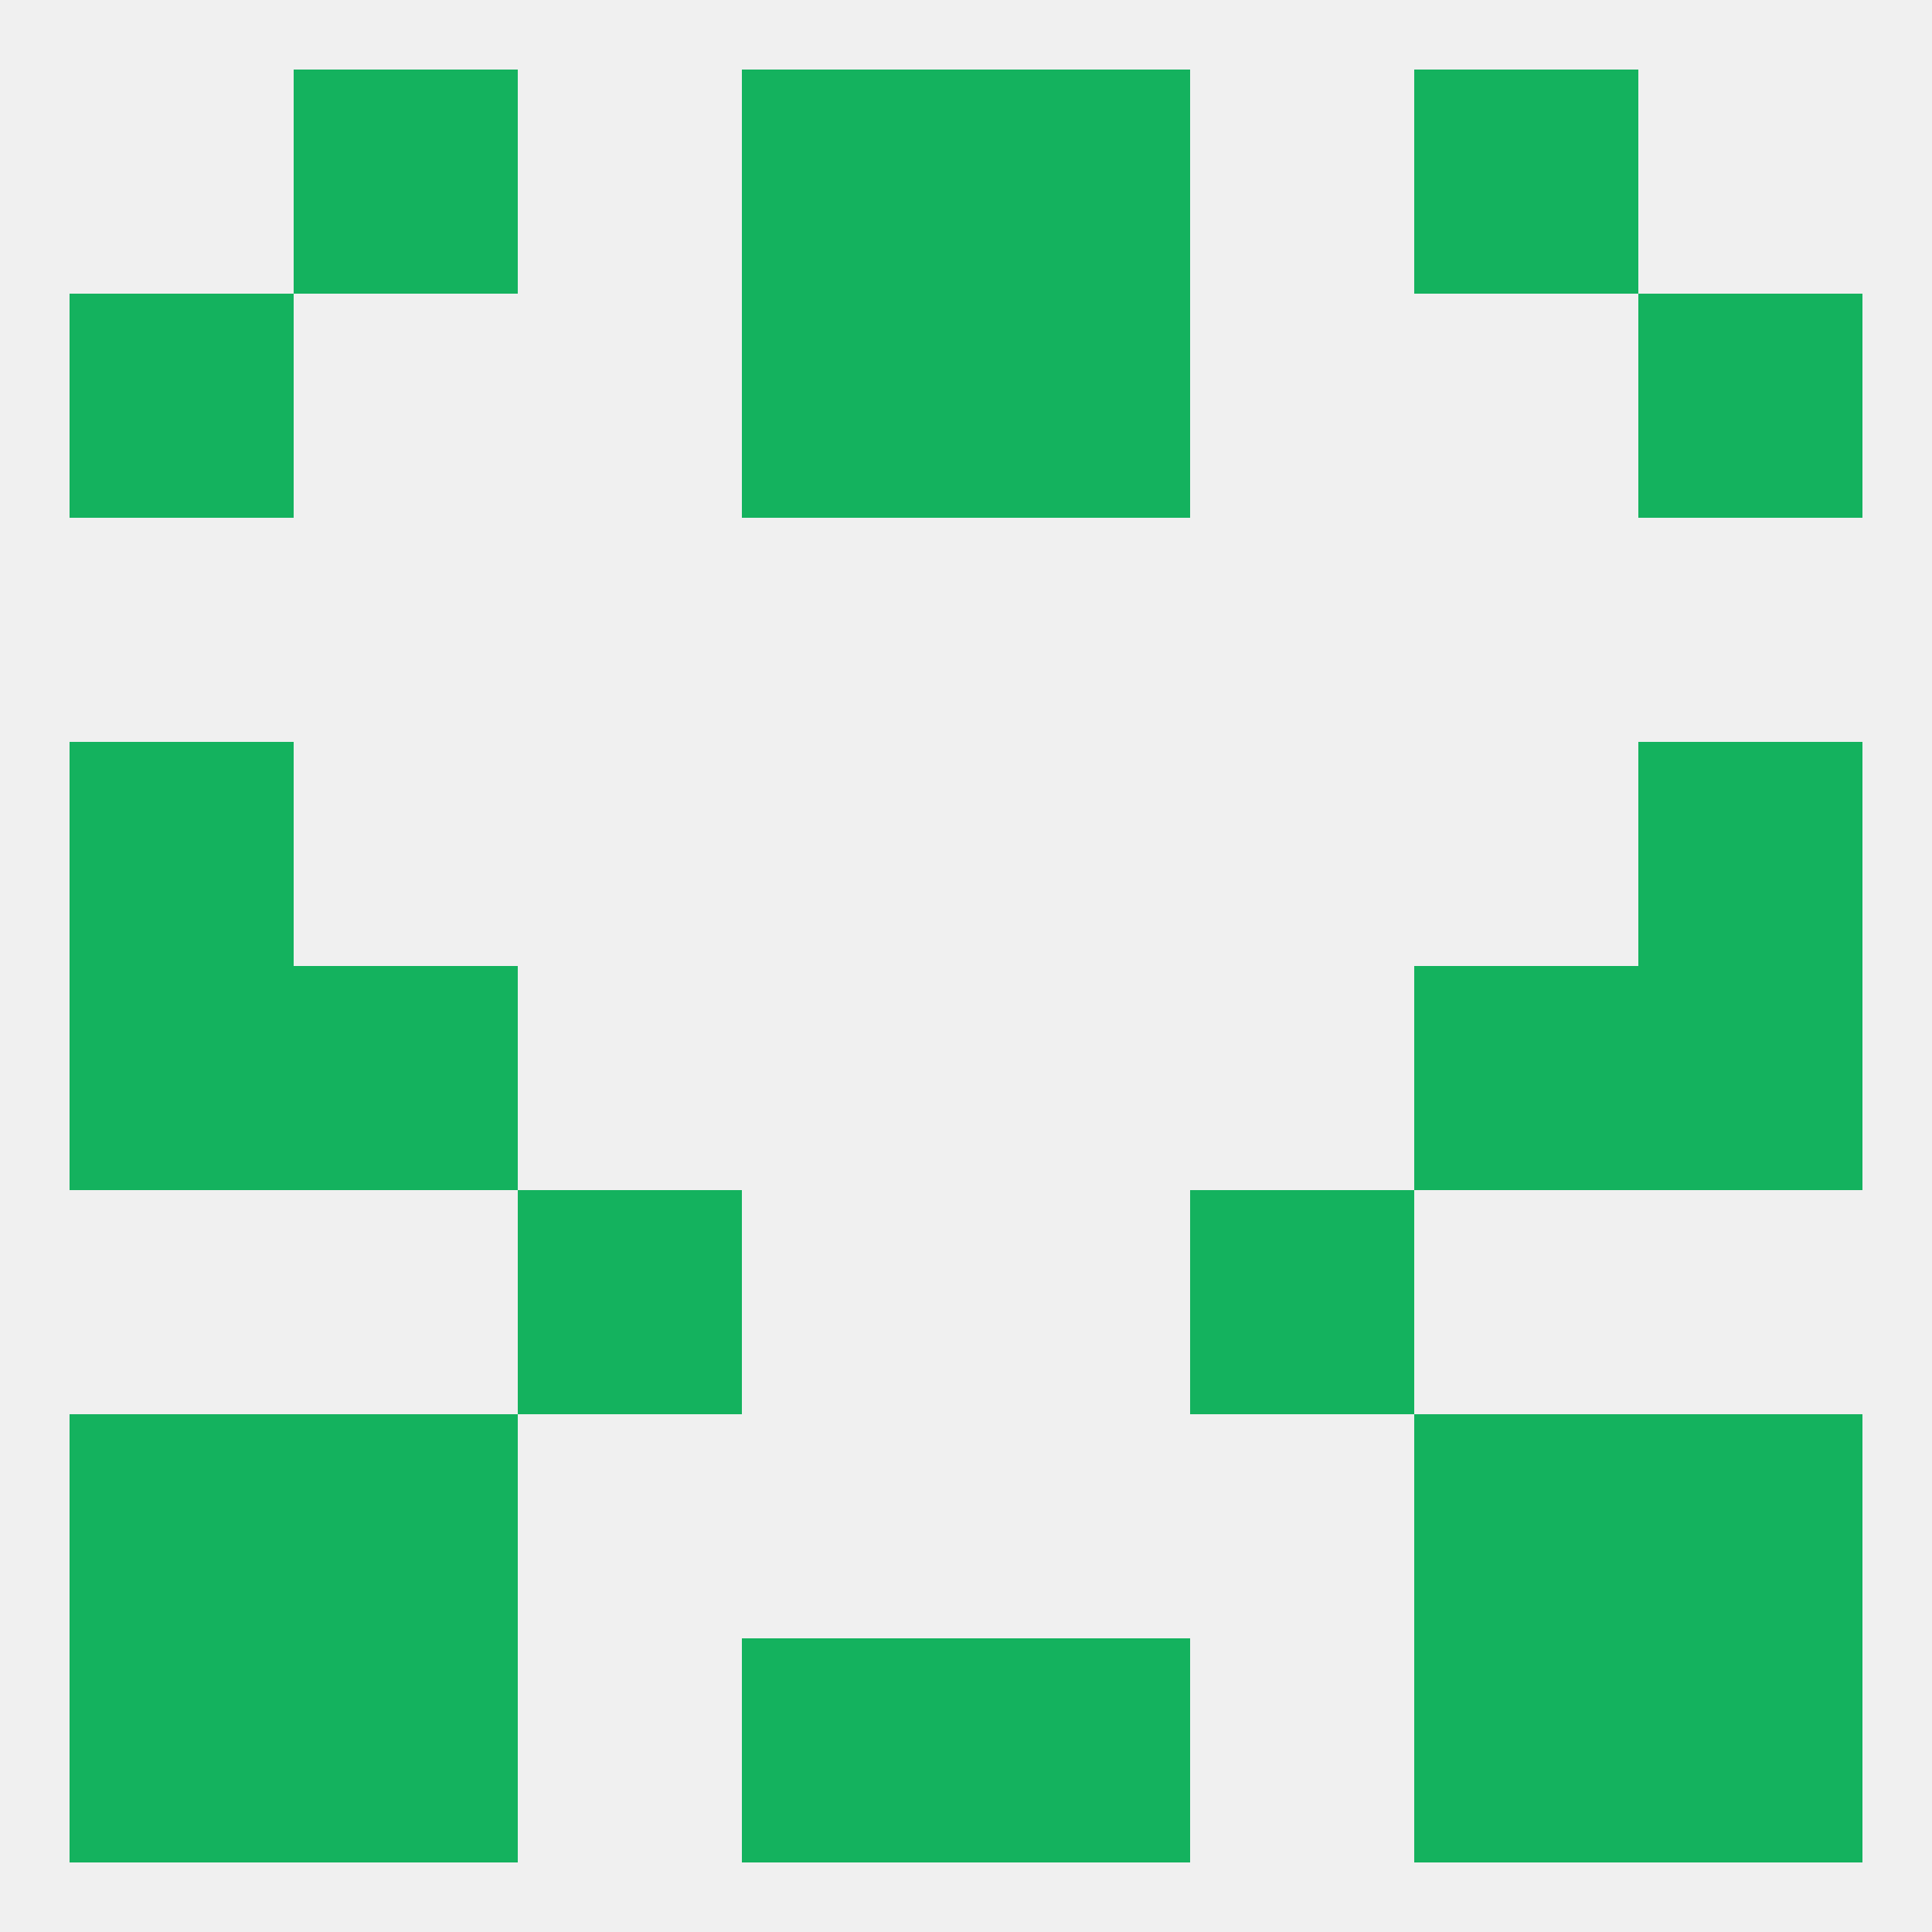
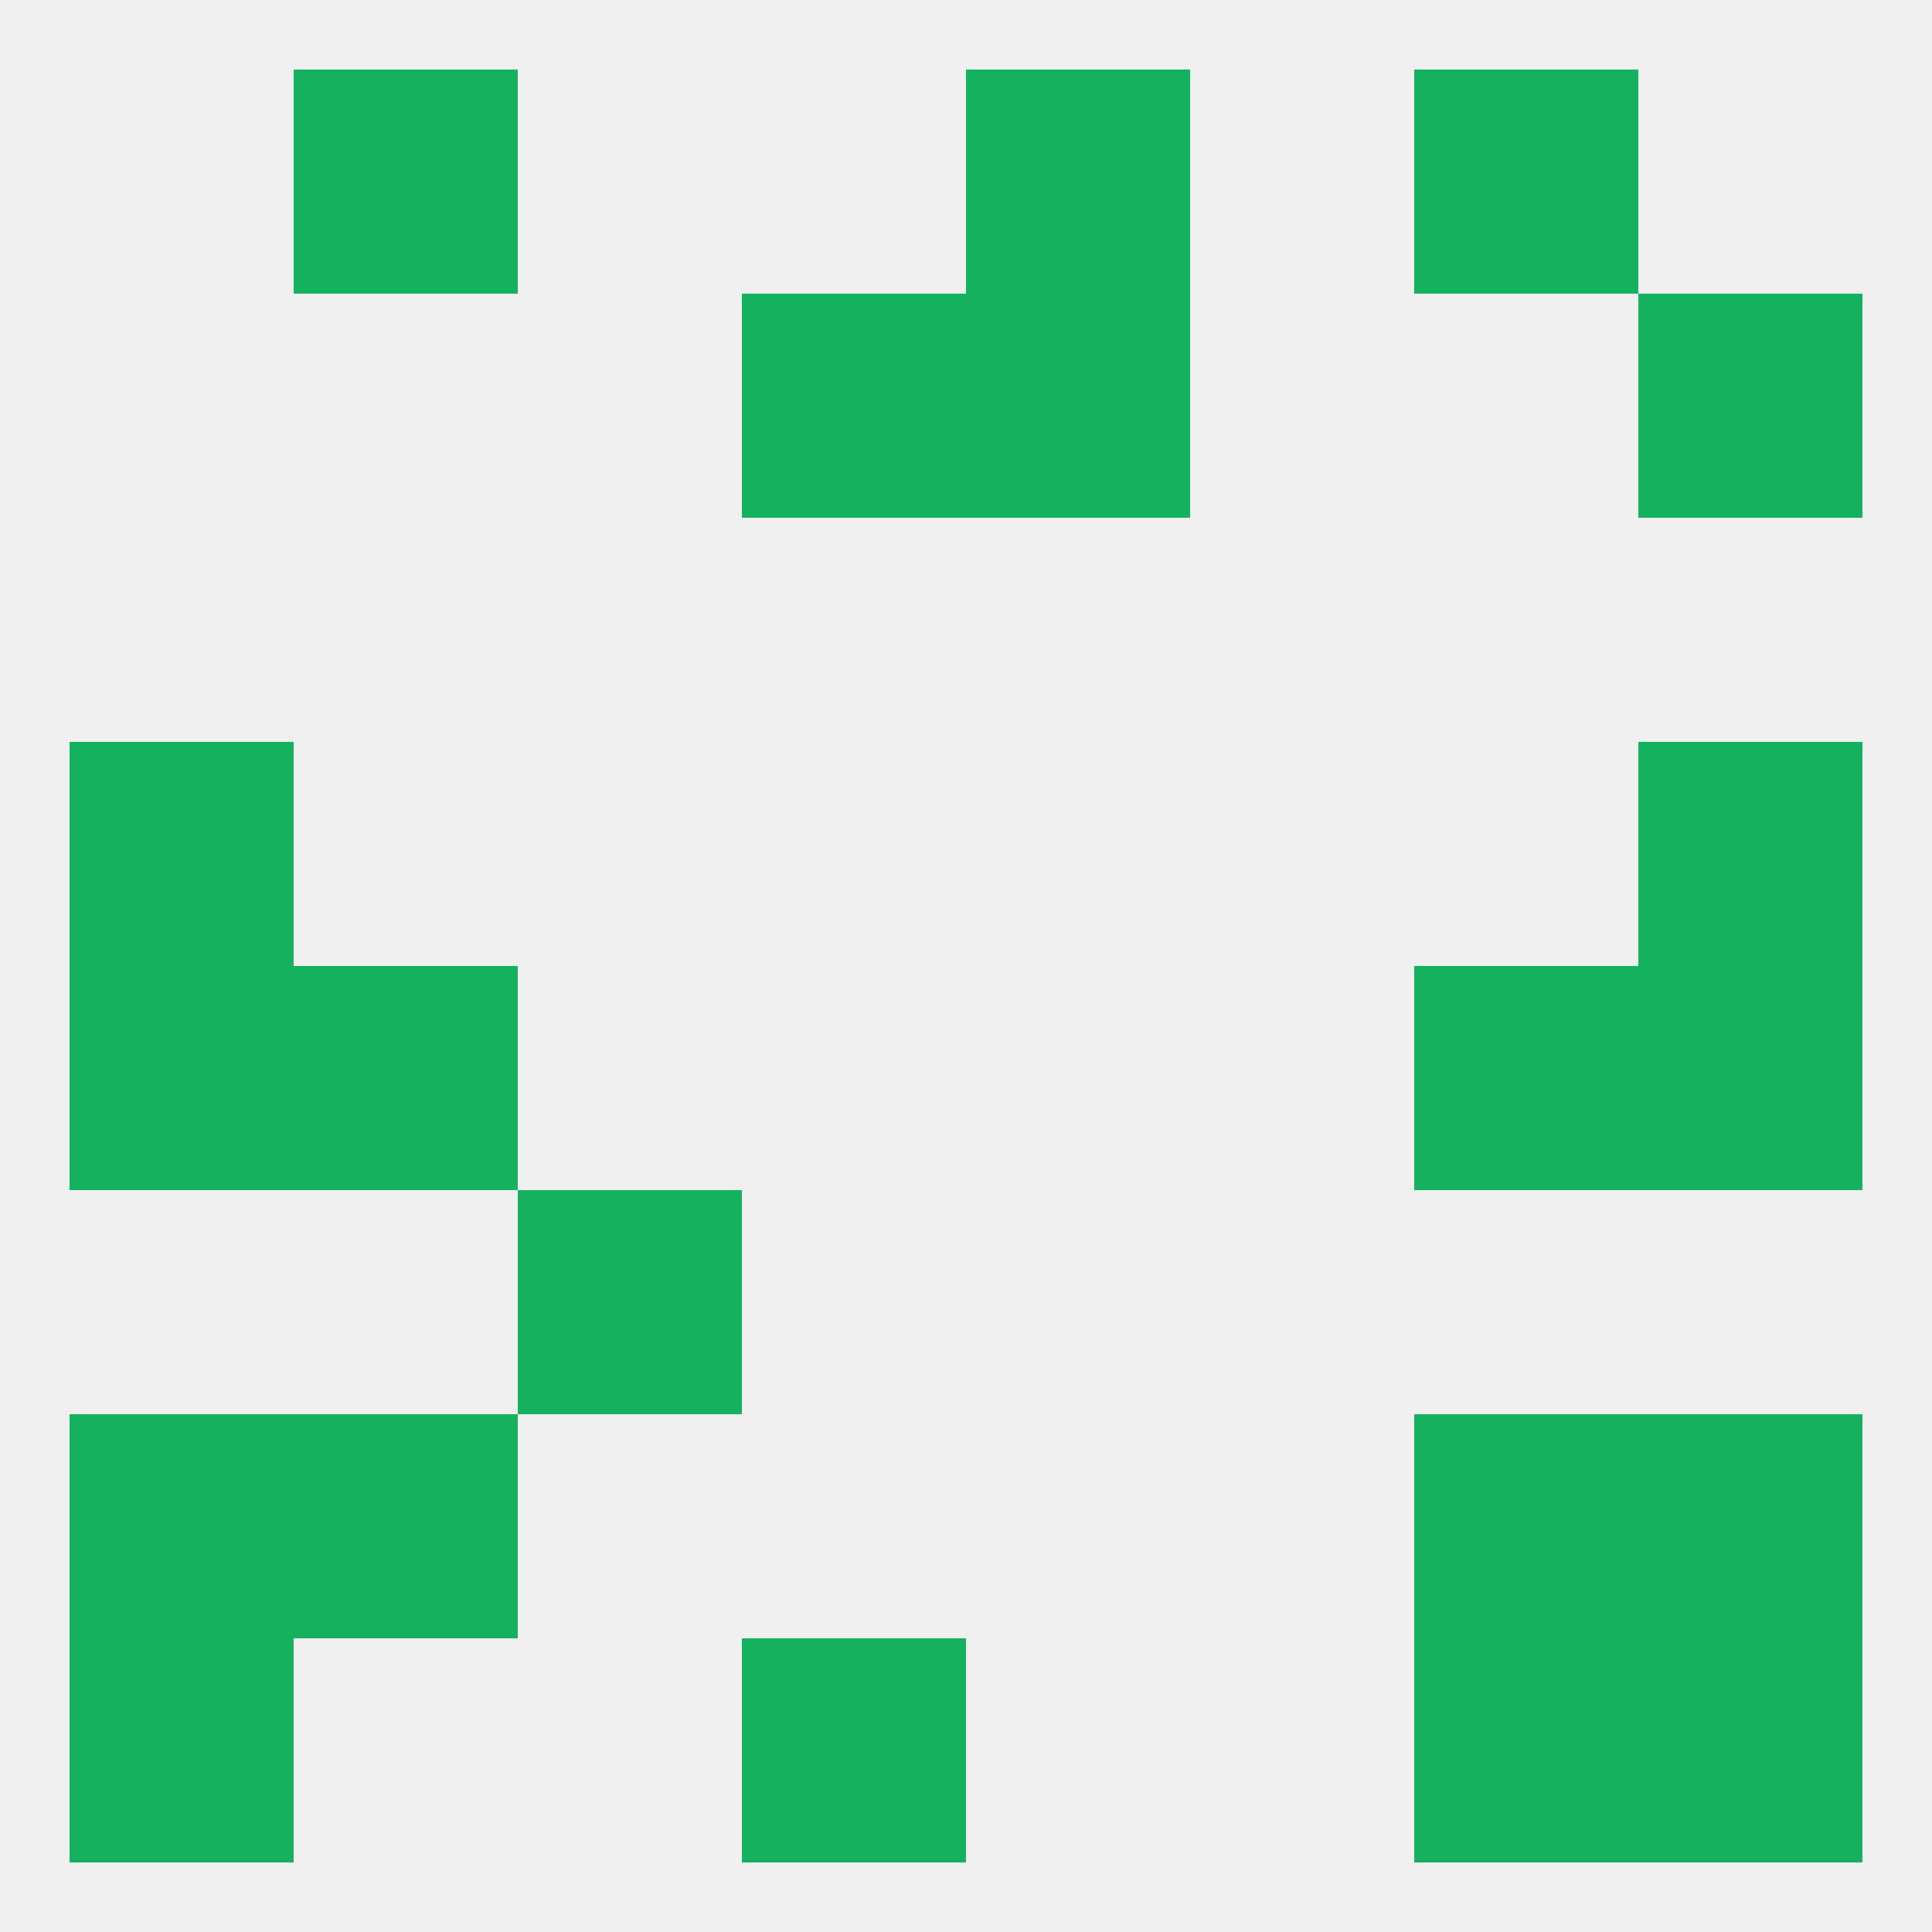
<svg xmlns="http://www.w3.org/2000/svg" version="1.1" baseprofile="full" width="250" height="250" viewBox="0 0 250 250">
  <rect width="100%" height="100%" fill="rgba(240,240,240,255)" />
  <rect x="9" y="125" width="29" height="29" fill="rgba(20,178,94,255)" />
  <rect x="212" y="125" width="29" height="29" fill="rgba(20,178,94,255)" />
  <rect x="38" y="125" width="29" height="29" fill="rgba(20,178,94,255)" />
  <rect x="183" y="125" width="29" height="29" fill="rgba(20,178,94,255)" />
  <rect x="9" y="96" width="29" height="29" fill="rgba(20,178,94,255)" />
  <rect x="212" y="96" width="29" height="29" fill="rgba(20,178,94,255)" />
  <rect x="67" y="154" width="29" height="29" fill="rgba(20,178,94,255)" />
-   <rect x="154" y="154" width="29" height="29" fill="rgba(20,178,94,255)" />
  <rect x="38" y="183" width="29" height="29" fill="rgba(20,178,94,255)" />
  <rect x="183" y="183" width="29" height="29" fill="rgba(20,178,94,255)" />
  <rect x="9" y="183" width="29" height="29" fill="rgba(20,178,94,255)" />
  <rect x="212" y="183" width="29" height="29" fill="rgba(20,178,94,255)" />
-   <rect x="38" y="212" width="29" height="29" fill="rgba(20,178,94,255)" />
  <rect x="183" y="212" width="29" height="29" fill="rgba(20,178,94,255)" />
  <rect x="9" y="212" width="29" height="29" fill="rgba(20,178,94,255)" />
  <rect x="212" y="212" width="29" height="29" fill="rgba(20,178,94,255)" />
  <rect x="96" y="212" width="29" height="29" fill="rgba(20,178,94,255)" />
-   <rect x="125" y="212" width="29" height="29" fill="rgba(20,178,94,255)" />
  <rect x="183" y="9" width="29" height="29" fill="rgba(20,178,94,255)" />
-   <rect x="96" y="9" width="29" height="29" fill="rgba(20,178,94,255)" />
  <rect x="125" y="9" width="29" height="29" fill="rgba(20,178,94,255)" />
  <rect x="38" y="9" width="29" height="29" fill="rgba(20,178,94,255)" />
-   <rect x="9" y="38" width="29" height="29" fill="rgba(20,178,94,255)" />
  <rect x="212" y="38" width="29" height="29" fill="rgba(20,178,94,255)" />
  <rect x="96" y="38" width="29" height="29" fill="rgba(20,178,94,255)" />
  <rect x="125" y="38" width="29" height="29" fill="rgba(20,178,94,255)" />
</svg>